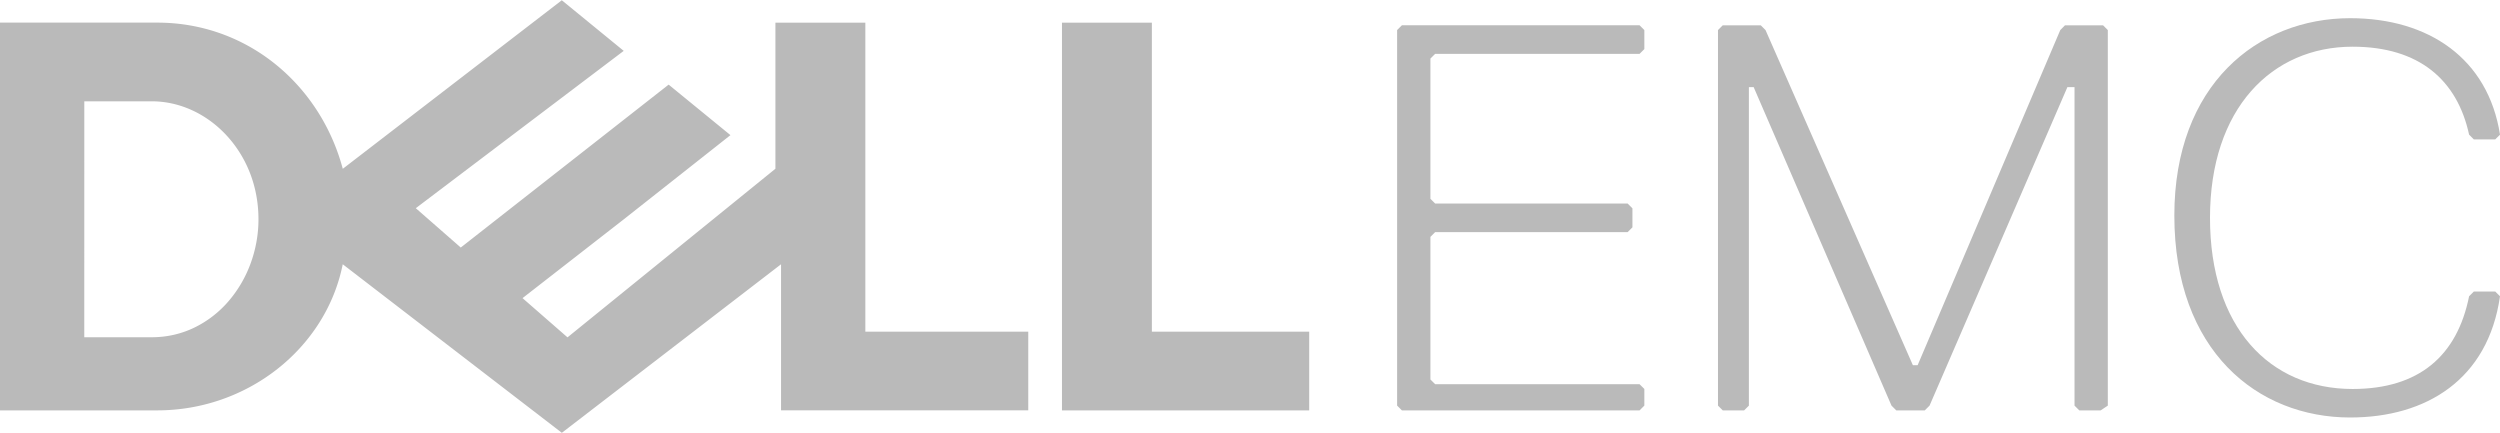
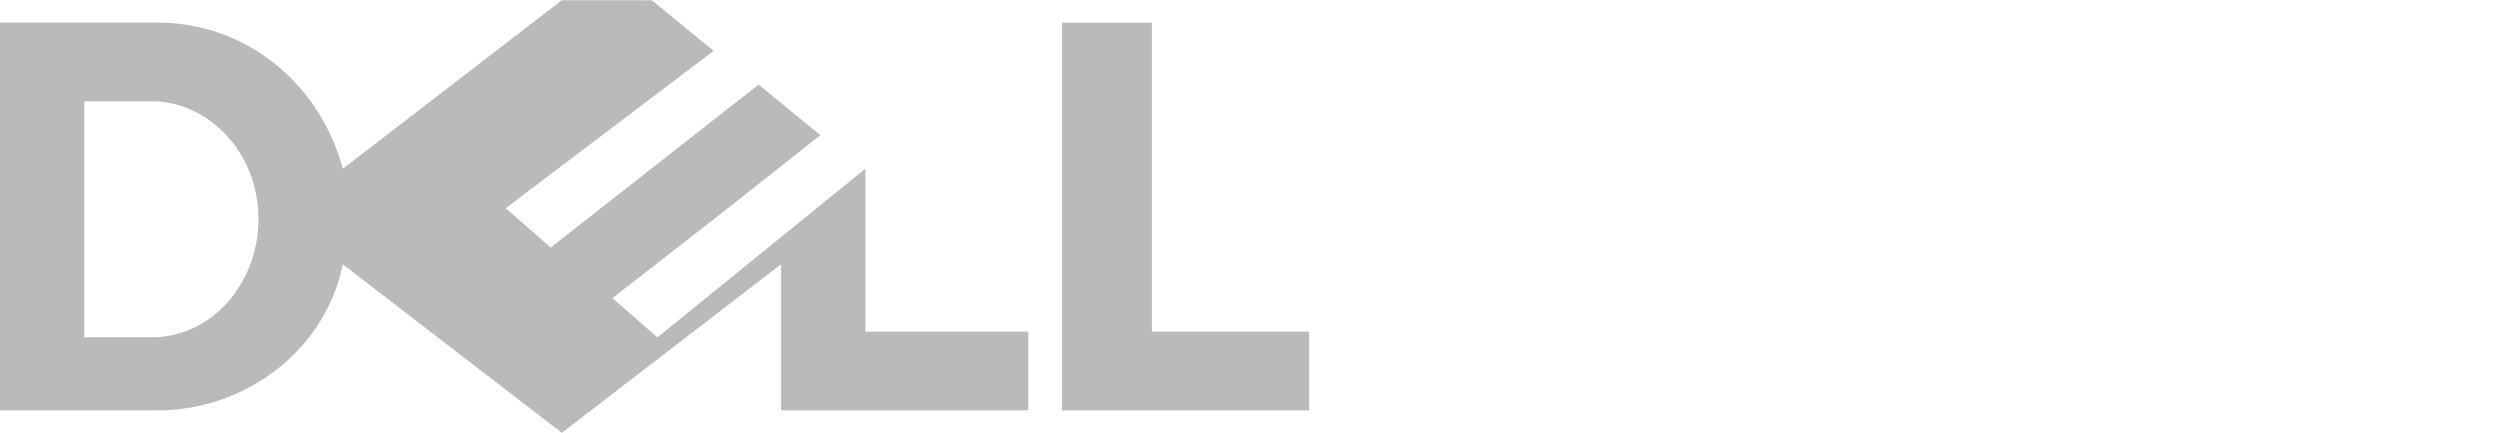
<svg xmlns="http://www.w3.org/2000/svg" height="433" viewBox="0 0 72 12.459" width="2500">
-   <path d="m16.182 0-6.31 4.856c-.649-2.428-2.752-4.21-5.341-4.21h-4.531v11.167h4.531c2.59 0 4.855-1.78 5.34-4.208l6.31 4.854 6.313-4.854v4.207h7.12v-2.265h-4.692v-8.9h-2.59v4.207l-5.988 4.856-1.295-1.13 2.914-2.268 3.074-2.426-1.78-1.455-5.987 4.692-1.295-1.133 5.988-4.531-1.781-1.456zm-13.754 2.912h1.941c.405 0 .8.091 1.164.258.365.167.698.41.981.713s.516.666.678 1.076.252.866.252 1.352c0 .445-.082.879-.23 1.28a3.52 3.52 0 0 1 -.64 1.087 3.06 3.06 0 0 1 -.974.75c-.372.18-.785.279-1.23.279h-1.943zm35.277 6.635v2.266h-7.12v-11.166h2.589v8.9z" fill="#bababa" />
-   <path d="m67.687 12.018c2.19 0 3.97-1.095 4.313-3.491l-.137-.137h-.616l-.137.137c-.343 1.711-1.438 2.67-3.354 2.67-2.396 0-4.108-1.78-4.108-4.93s1.78-4.928 4.107-4.928c1.917 0 3.013.959 3.355 2.533l.137.137h.616l.137-.137c-.342-2.19-2.054-3.354-4.313-3.354-2.67 0-5.066 1.917-5.066 5.682 0 3.902 2.396 5.818 5.066 5.818zm-6.982-.342v-10.816l-.137-.137h-1.096l-.136.137-4.108 9.652h-.137l-4.244-9.652-.137-.137h-1.095l-.137.137v10.816l.137.137h.616l.137-.137v-9.173h.137l3.97 9.173.137.137h.822l.137-.137 3.97-9.173h.205v9.173l.137.137h.616zm-13.348 0v-.48l-.137-.136h-5.887l-.137-.137v-4.107l.137-.137h5.544l.137-.137v-.548l-.137-.137h-5.544l-.137-.137v-4.039l.137-.136h5.887l.137-.137v-.548l-.137-.137h-6.846l-.137.137v10.816l.137.137h6.846z" fill="#bababa" />
+   <path d="m16.182 0-6.31 4.856c-.649-2.428-2.752-4.21-5.341-4.21h-4.531v11.167h4.531c2.59 0 4.855-1.78 5.34-4.208l6.31 4.854 6.313-4.854v4.207h7.12v-2.265h-4.692v-8.9v4.207l-5.988 4.856-1.295-1.13 2.914-2.268 3.074-2.426-1.78-1.455-5.987 4.692-1.295-1.133 5.988-4.531-1.781-1.456zm-13.754 2.912h1.941c.405 0 .8.091 1.164.258.365.167.698.41.981.713s.516.666.678 1.076.252.866.252 1.352c0 .445-.082.879-.23 1.28a3.52 3.52 0 0 1 -.64 1.087 3.06 3.06 0 0 1 -.974.75c-.372.18-.785.279-1.23.279h-1.943zm35.277 6.635v2.266h-7.12v-11.166h2.589v8.9z" fill="#bababa" />
</svg>